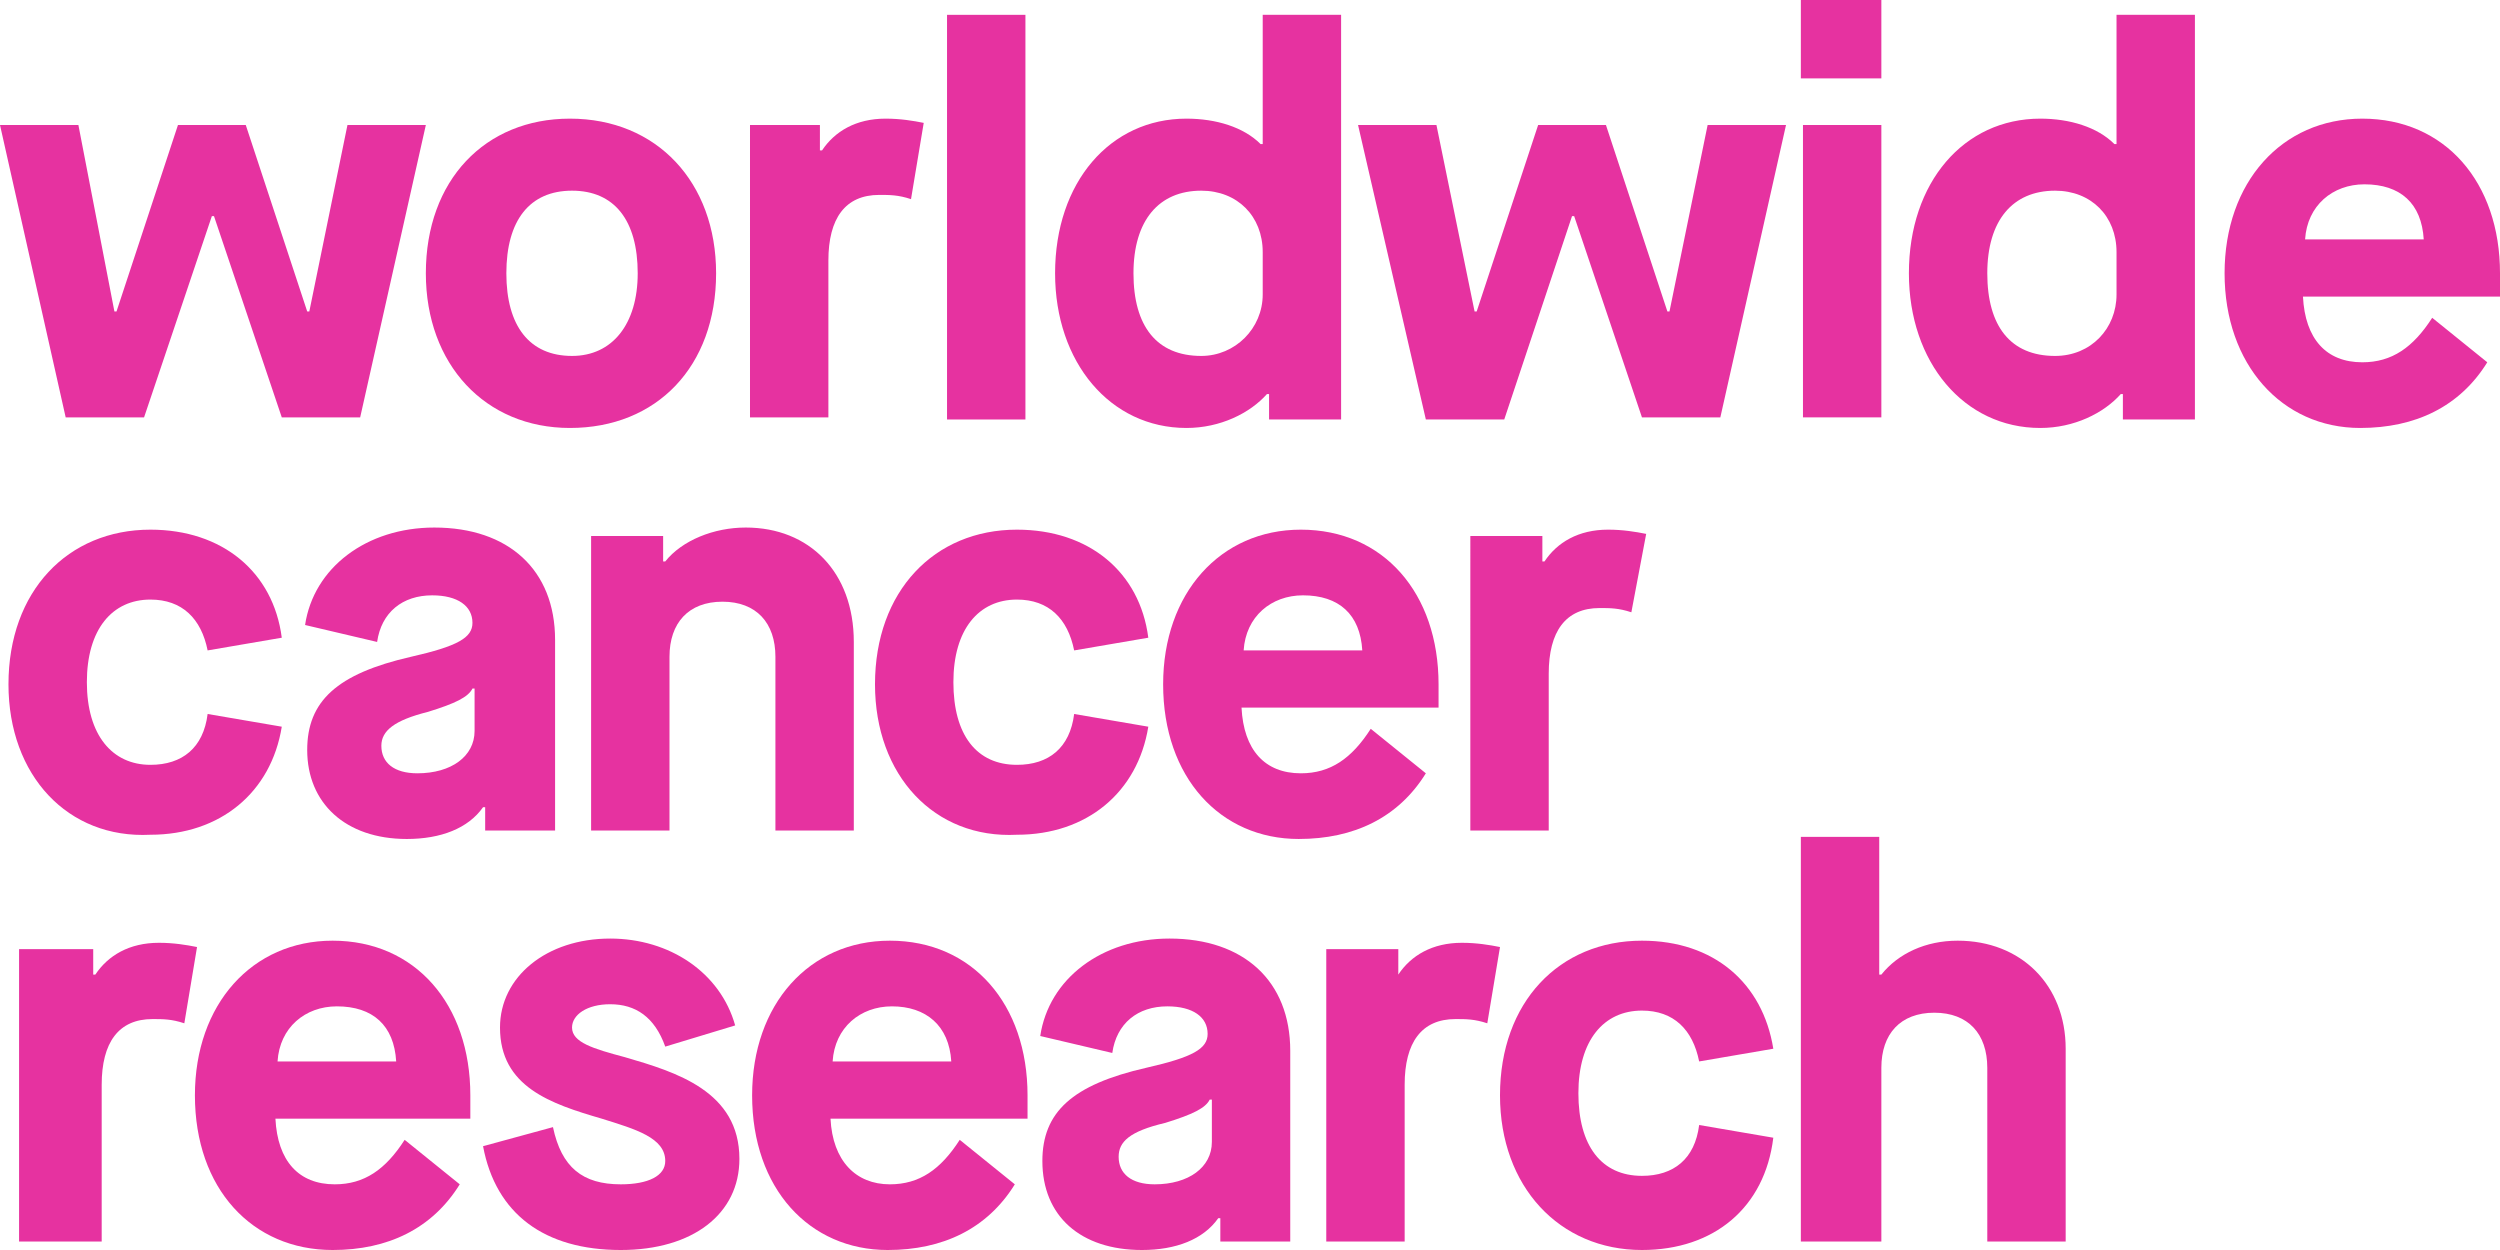
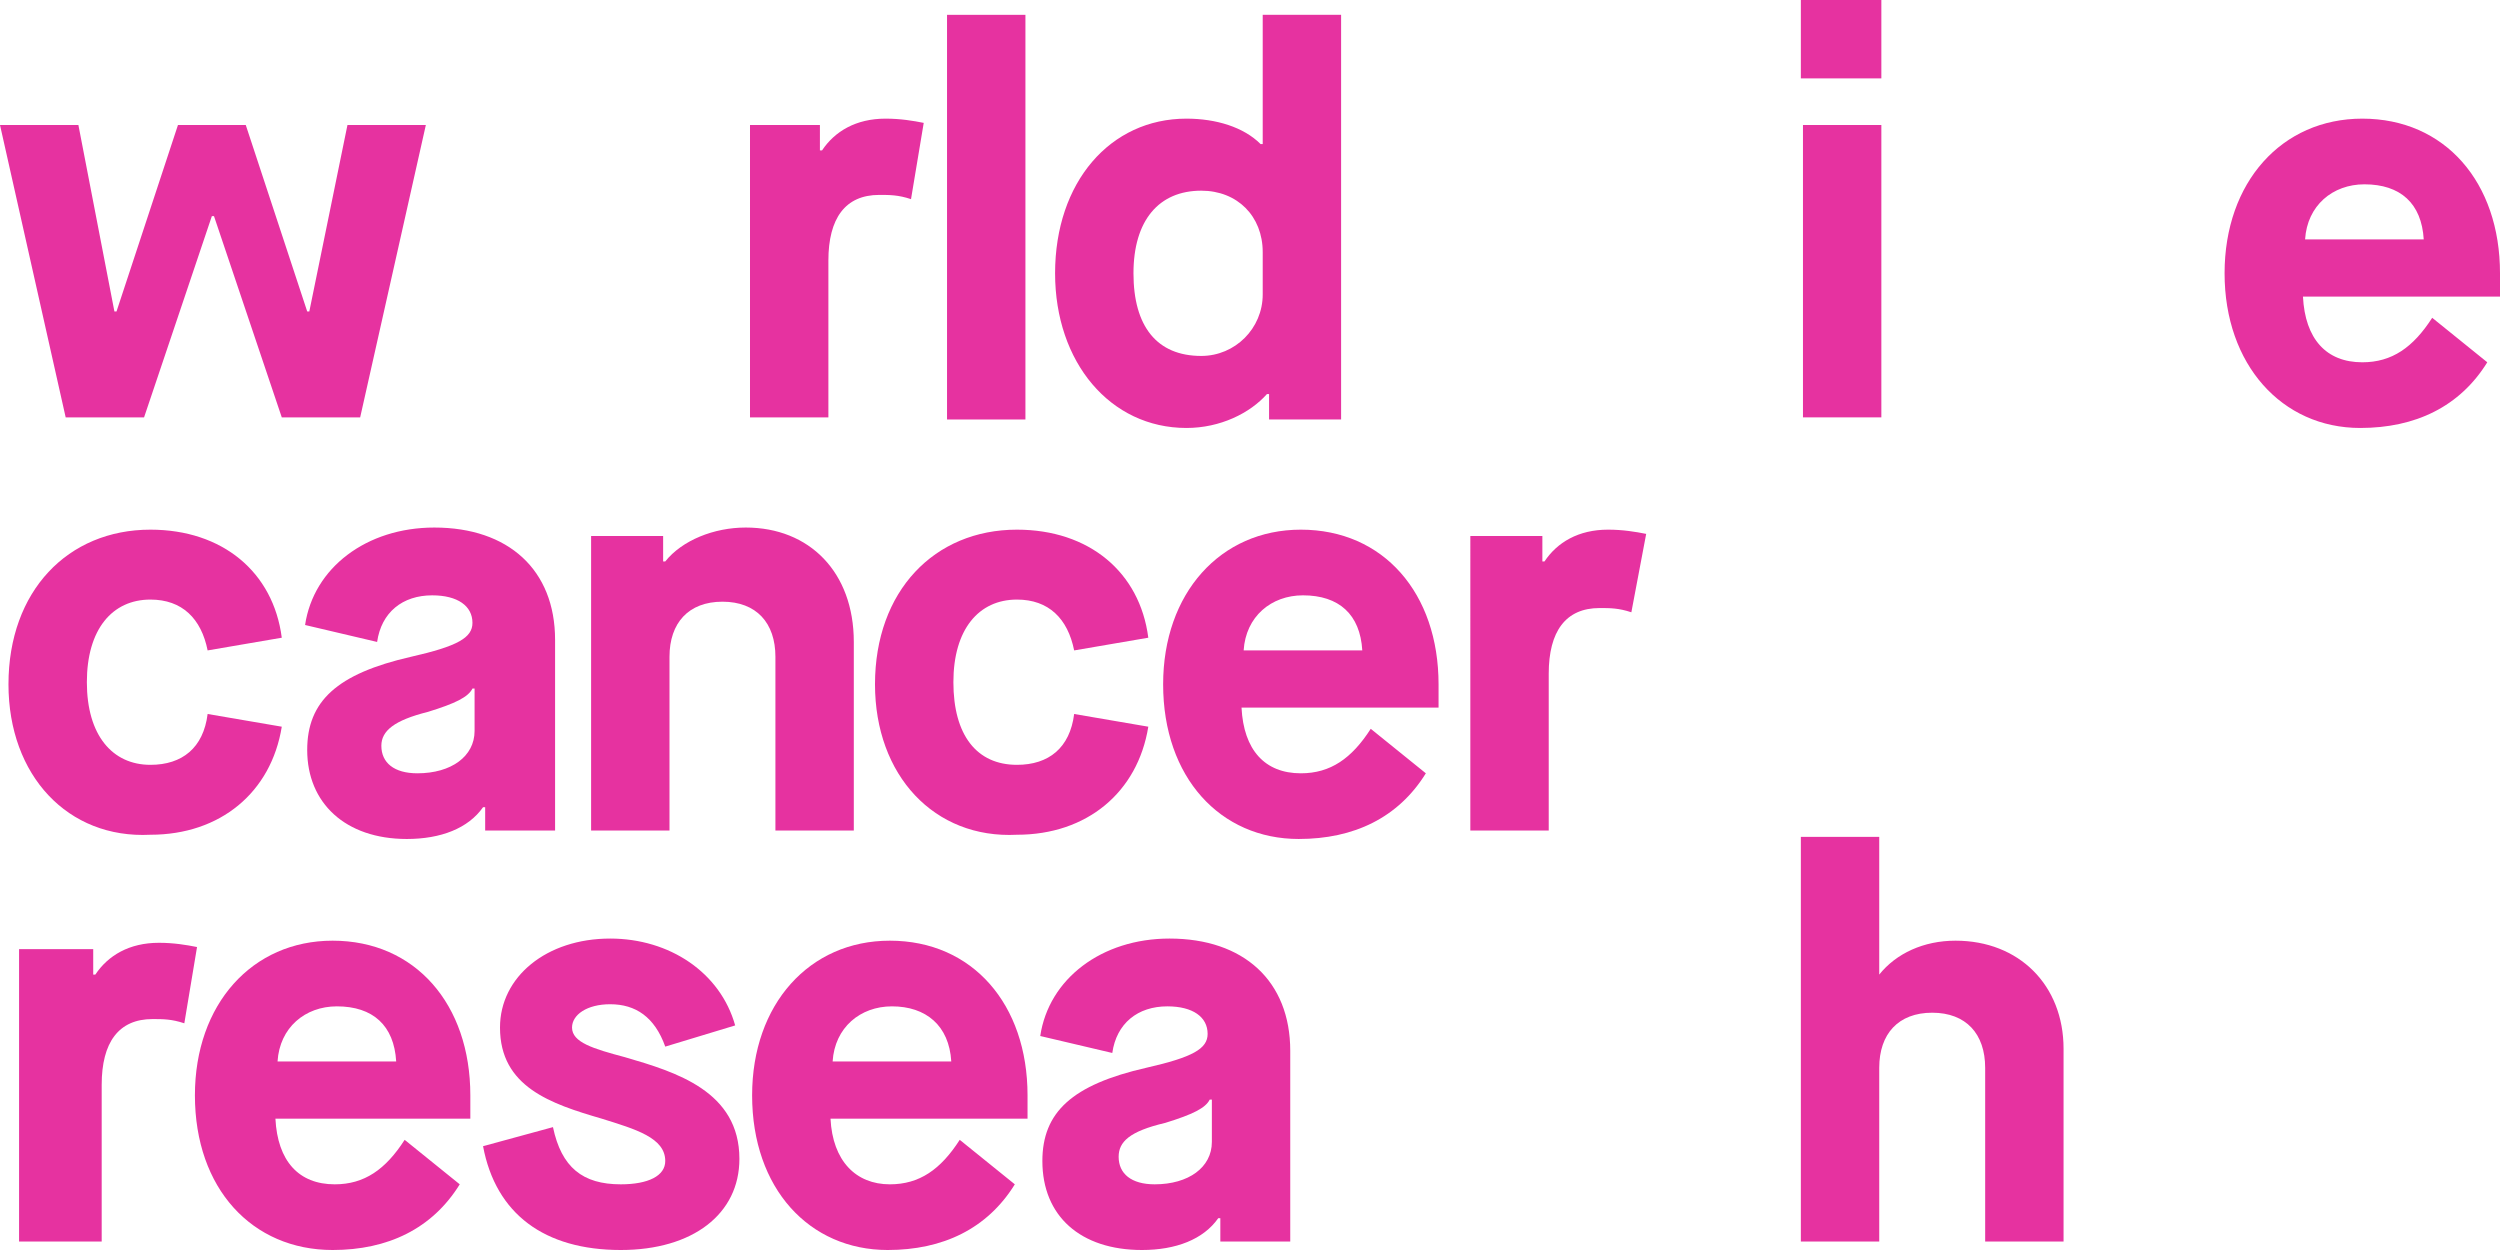
<svg xmlns="http://www.w3.org/2000/svg" viewBox="0 0 118 59" width="118" height="59">
  <path fill="#E632A0" d="M0,5.9h3.7l1.7,8.8h0.1l2.9-8.8h3.2l2.9,8.8h0.1l1.8-8.8h3.7l-3.1,13.8h-3.7l-3.2-9.5H10l-3.2,9.5H3.1L0,5.9z" />
-   <path fill="#E632A0" d="M20.1,12.9c0-4.4,2.8-7.3,6.8-7.3c4.1,0,6.9,3,6.9,7.3c0,4.4-2.8,7.3-6.9,7.3C22.9,20.2,20.1,17.2,20.1,12.9z M30.1,12.9c0-2.5-1.1-3.9-3.1-3.9c-2,0-3.1,1.4-3.1,3.9c0,2.5,1.1,3.9,3.1,3.9C28.9,16.8,30.1,15.3,30.1,12.9z" />
  <path fill="#E632A0" d="M35.2,5.9h3.5v1.2h0.1c0.6-0.9,1.6-1.5,3-1.5c0.7,0,1.3,0.1,1.8,0.2l-0.6,3.6c-0.6-0.2-1-0.2-1.5-0.2 c-1.6,0-2.4,1.1-2.4,3.1v7.4h-3.7V5.9z" />
  <path fill="#E632A0" d="M44.7,0.7h3.7v19.1h-3.7V0.7z" />
  <path fill="#E632A0" d="M49.8,12.9c0-4.3,2.6-7.3,6.2-7.3c1.4,0,2.7,0.4,3.5,1.2h0.1V0.7h3.7v19.1h-3.4v-1.2h-0.1 c-0.8,0.9-2.2,1.6-3.8,1.6C52.4,20.2,49.8,17.1,49.8,12.9z M59.6,13.9v-2c0-1.7-1.2-2.9-2.9-2.9c-2,0-3.2,1.4-3.2,3.9 c0,2.5,1.1,3.9,3.2,3.9C58.3,16.8,59.6,15.5,59.6,13.9z" />
-   <path fill="#E632A0" d="M64.1,5.9h3.7l1.8,8.8h0.1l2.9-8.8h3.2l2.9,8.8h0.1l1.8-8.8h3.7l-3.1,13.8h-3.7l-3.2-9.5h-0.1L71,19.8h-3.7 L64.1,5.9z" />
  <path fill="#E632A0" d="M85,0h3.8v3.7H85V0z M85.1,5.9h3.7v13.8h-3.7V5.9z" />
-   <path fill="#E632A0" d="M90.1,12.9c0-4.3,2.6-7.3,6.2-7.3c1.4,0,2.7,0.4,3.5,1.2h0.1V0.7h3.7v19.1h-3.4v-1.2h-0.1 c-0.8,0.9-2.2,1.6-3.8,1.6C92.7,20.2,90.1,17.1,90.1,12.9z M99.9,13.9v-2c0-1.7-1.2-2.9-2.9-2.9c-2,0-3.2,1.4-3.2,3.9 c0,2.5,1.1,3.9,3.2,3.9C98.7,16.8,99.9,15.5,99.9,13.9z" />
  <path fill="#E632A0" d="M105,12.9c0-4.3,2.7-7.3,6.5-7.3c3.9,0,6.5,3,6.5,7.3V14h-9.3c0.1,2,1.1,3.1,2.8,3.1c1.4,0,2.4-0.7,3.3-2.1 l2.6,2.1c-1.3,2.1-3.4,3.1-6,3.1C107.7,20.2,105,17.2,105,12.9z M114.4,11.3c-0.1-1.7-1.1-2.6-2.8-2.6c-1.5,0-2.7,1-2.8,2.6H114.4z" />
  <path fill="#E632A0" d="M0.4,32.3c0-4.4,2.8-7.3,6.7-7.3c3.4,0,5.8,2,6.2,5.1l-3.5,0.6c-0.3-1.5-1.2-2.4-2.7-2.4c-1.8,0-3,1.4-3,3.9 c0,2.5,1.2,3.9,3,3.9c1.5,0,2.5-0.8,2.7-2.4l3.5,0.6c-0.5,3.1-2.9,5.1-6.2,5.1C3.2,39.6,0.4,36.6,0.4,32.3z" />
  <path fill="#E632A0" d="M14.5,35.4c0-2.3,1.4-3.6,4.9-4.4c2.2-0.5,2.9-0.9,2.9-1.6c0-0.8-0.7-1.3-1.9-1.3c-1.4,0-2.4,0.8-2.6,2.2 l-3.4-0.8c0.4-2.7,2.9-4.6,6.1-4.6c3.5,0,5.7,2,5.7,5.3v9h-3.3v-1.1h-0.1c-0.7,1-2,1.5-3.6,1.5C16.3,39.6,14.5,37.9,14.5,35.4z M22.4,34.5v-2h-0.1c-0.2,0.4-0.8,0.7-2.1,1.1C18.6,34,18,34.5,18,35.2c0,0.8,0.6,1.3,1.7,1.3C21.3,36.5,22.4,35.7,22.4,34.5z" />
  <path fill="#E632A0" d="M27.7,25.3h3.6v1.2h0.1c0.8-1,2.3-1.6,3.8-1.6c3,0,5.1,2.1,5.1,5.4v8.9h-3.7V31c0-1.6-0.9-2.6-2.5-2.6 c-1.6,0-2.5,1-2.5,2.6v8.2h-3.7V25.3z" />
  <path fill="#E632A0" d="M41.3,32.3c0-4.4,2.8-7.3,6.7-7.3c3.4,0,5.8,2,6.2,5.1l-3.5,0.6c-0.3-1.5-1.2-2.4-2.7-2.4c-1.8,0-3,1.4-3,3.9 c0,2.5,1.1,3.9,3,3.9c1.5,0,2.5-0.8,2.7-2.4l3.5,0.6c-0.5,3.1-2.9,5.1-6.2,5.1C44.1,39.6,41.3,36.6,41.3,32.3z" />
  <path fill="#E632A0" d="M54.9,32.3c0-4.3,2.7-7.3,6.5-7.3c3.9,0,6.5,3,6.5,7.3v1.1h-9.3c0.1,2,1.1,3.1,2.8,3.1c1.4,0,2.4-0.7,3.3-2.1 l2.6,2.1c-1.3,2.1-3.4,3.1-6,3.1C57.6,39.6,54.9,36.7,54.9,32.3z M64.3,30.7c-0.1-1.7-1.1-2.6-2.8-2.6c-1.5,0-2.7,1-2.8,2.6H64.3z" />
  <path fill="#E632A0" d="M69.3,25.3h3.5v1.2h0.1c0.6-0.9,1.6-1.5,3-1.5c0.7,0,1.3,0.1,1.8,0.2L77,28.9c-0.6-0.2-1-0.2-1.5-0.2 c-1.6,0-2.4,1.1-2.4,3.1v7.4h-3.7V25.3z" />
  <path fill="#E632A0" d="M0.9,44.8h3.5V46h0.1c0.6-0.9,1.6-1.5,3-1.5c0.7,0,1.3,0.1,1.8,0.2l-0.6,3.6c-0.6-0.2-1-0.2-1.5-0.2 c-1.6,0-2.4,1.1-2.4,3.1v7.4H0.9V44.8z" />
  <path fill="#E632A0" d="M9.2,51.7c0-4.3,2.7-7.3,6.5-7.3c3.9,0,6.5,3,6.5,7.3v1.1H13c0.1,2,1.1,3.1,2.8,3.1c1.4,0,2.4-0.7,3.3-2.1 l2.6,2.1c-1.3,2.1-3.4,3.1-6,3.1C11.9,59,9.2,56.1,9.2,51.7z M18.7,50.1c-0.1-1.7-1.1-2.6-2.8-2.6c-1.5,0-2.7,1-2.8,2.6H18.7z" />
  <path fill="#E632A0" d="M22.8,54.1l3.3-0.9c0.4,1.9,1.4,2.7,3.2,2.7c1.3,0,2.1-0.4,2.1-1.1c0-1.1-1.4-1.5-3-2c-2.4-0.7-4.8-1.5-4.8-4.3 c0-2.4,2.2-4.2,5.2-4.2c2.8,0,5.2,1.6,5.9,4.1l-3.3,1c-0.5-1.4-1.4-2-2.6-2c-1.1,0-1.8,0.5-1.8,1.1c0,0.7,1,1,2.5,1.4 c2.4,0.7,5.4,1.6,5.4,4.8c0,2.6-2.2,4.3-5.6,4.3C25.7,59,23.4,57.3,22.8,54.1z" />
  <path fill="#E632A0" d="M35.5,51.7c0-4.3,2.7-7.3,6.5-7.3c3.9,0,6.5,3,6.5,7.3v1.1h-9.3c0.1,2,1.2,3.1,2.8,3.1c1.4,0,2.4-0.7,3.3-2.1 l2.6,2.1c-1.3,2.1-3.4,3.1-6,3.1C38.2,59,35.5,56.1,35.5,51.7z M44.9,50.1c-0.1-1.7-1.2-2.6-2.8-2.6c-1.5,0-2.7,1-2.8,2.6H44.9z" />
  <path fill="#E632A0" d="M49.2,54.8c0-2.3,1.4-3.6,4.9-4.4c2.2-0.5,2.9-0.9,2.9-1.6c0-0.8-0.7-1.3-1.9-1.3c-1.4,0-2.4,0.8-2.6,2.2 l-3.4-0.8c0.4-2.7,2.9-4.6,6.1-4.6c3.5,0,5.7,2,5.7,5.3v9h-3.3v-1.1h-0.1c-0.7,1-2,1.5-3.6,1.5C51,59,49.2,57.4,49.2,54.8z M57.2,53.9v-2h-0.1c-0.2,0.4-0.8,0.7-2.1,1.1c-1.7,0.4-2.2,0.9-2.2,1.6c0,0.8,0.6,1.3,1.7,1.3C56.1,55.9,57.2,55.1,57.2,53.9z" />
-   <path fill="#E632A0" d="M62.5,44.8H66V46H66c0.6-0.9,1.6-1.5,3-1.5c0.7,0,1.3,0.1,1.8,0.2l-0.6,3.6c-0.6-0.2-1-0.2-1.5-0.2 c-1.6,0-2.4,1.1-2.4,3.1v7.4h-3.7V44.8z" />
-   <path fill="#E632A0" d="M70.8,51.7c0-4.4,2.8-7.3,6.7-7.3c3.4,0,5.7,2,6.2,5.1l-3.5,0.6c-0.3-1.5-1.2-2.4-2.7-2.4c-1.8,0-3,1.4-3,3.9 c0,2.5,1.1,3.9,3,3.9c1.5,0,2.5-0.8,2.7-2.4l3.5,0.6C83.3,57,80.9,59,77.5,59C73.6,59,70.8,56,70.8,51.7z" />
-   <path fill="#E632A0" d="M85,39.5h3.7V46h0.1c0.8-1,2.1-1.6,3.6-1.6c3,0,5.1,2.1,5.1,5.1v9.1h-3.7v-8.2c0-1.6-0.9-2.6-2.5-2.6 c-1.6,0-2.5,1-2.5,2.6v8.2H85V39.5z" />
+   <path fill="#E632A0" d="M85,39.5h3.7V46c0.8-1,2.1-1.6,3.6-1.6c3,0,5.1,2.1,5.1,5.1v9.1h-3.7v-8.2c0-1.6-0.9-2.6-2.5-2.6 c-1.6,0-2.5,1-2.5,2.6v8.2H85V39.5z" />
</svg>